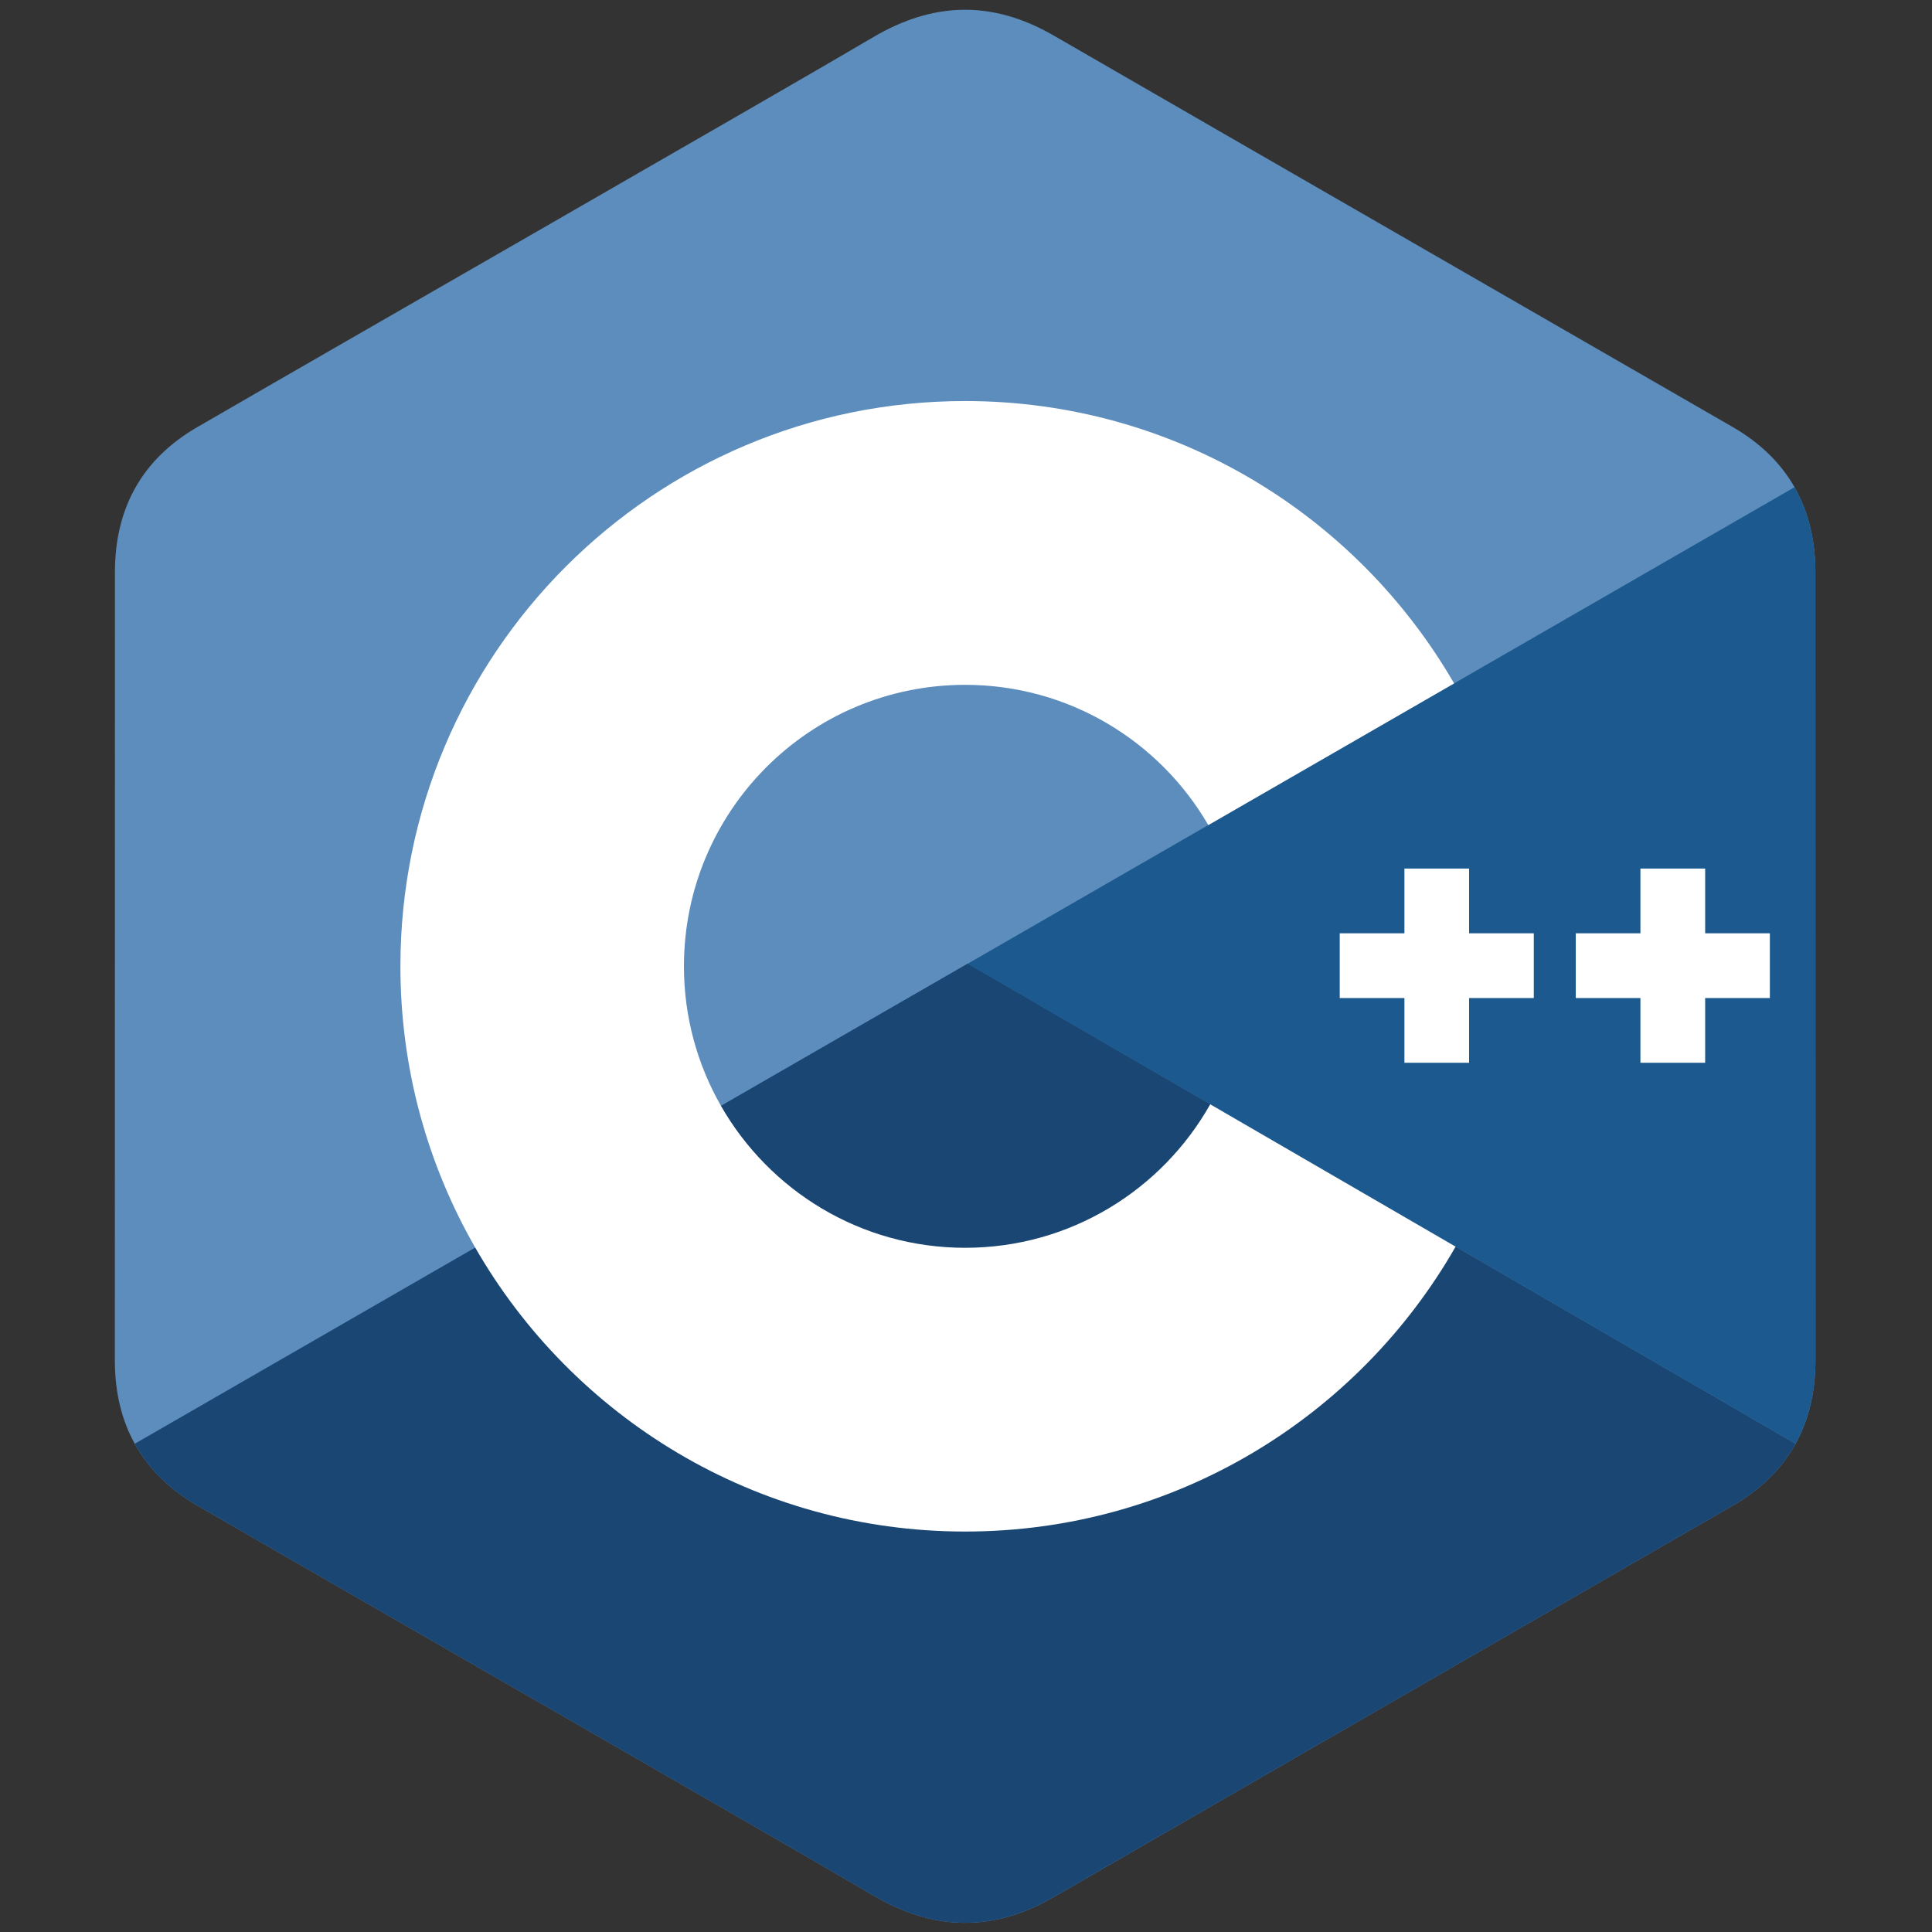
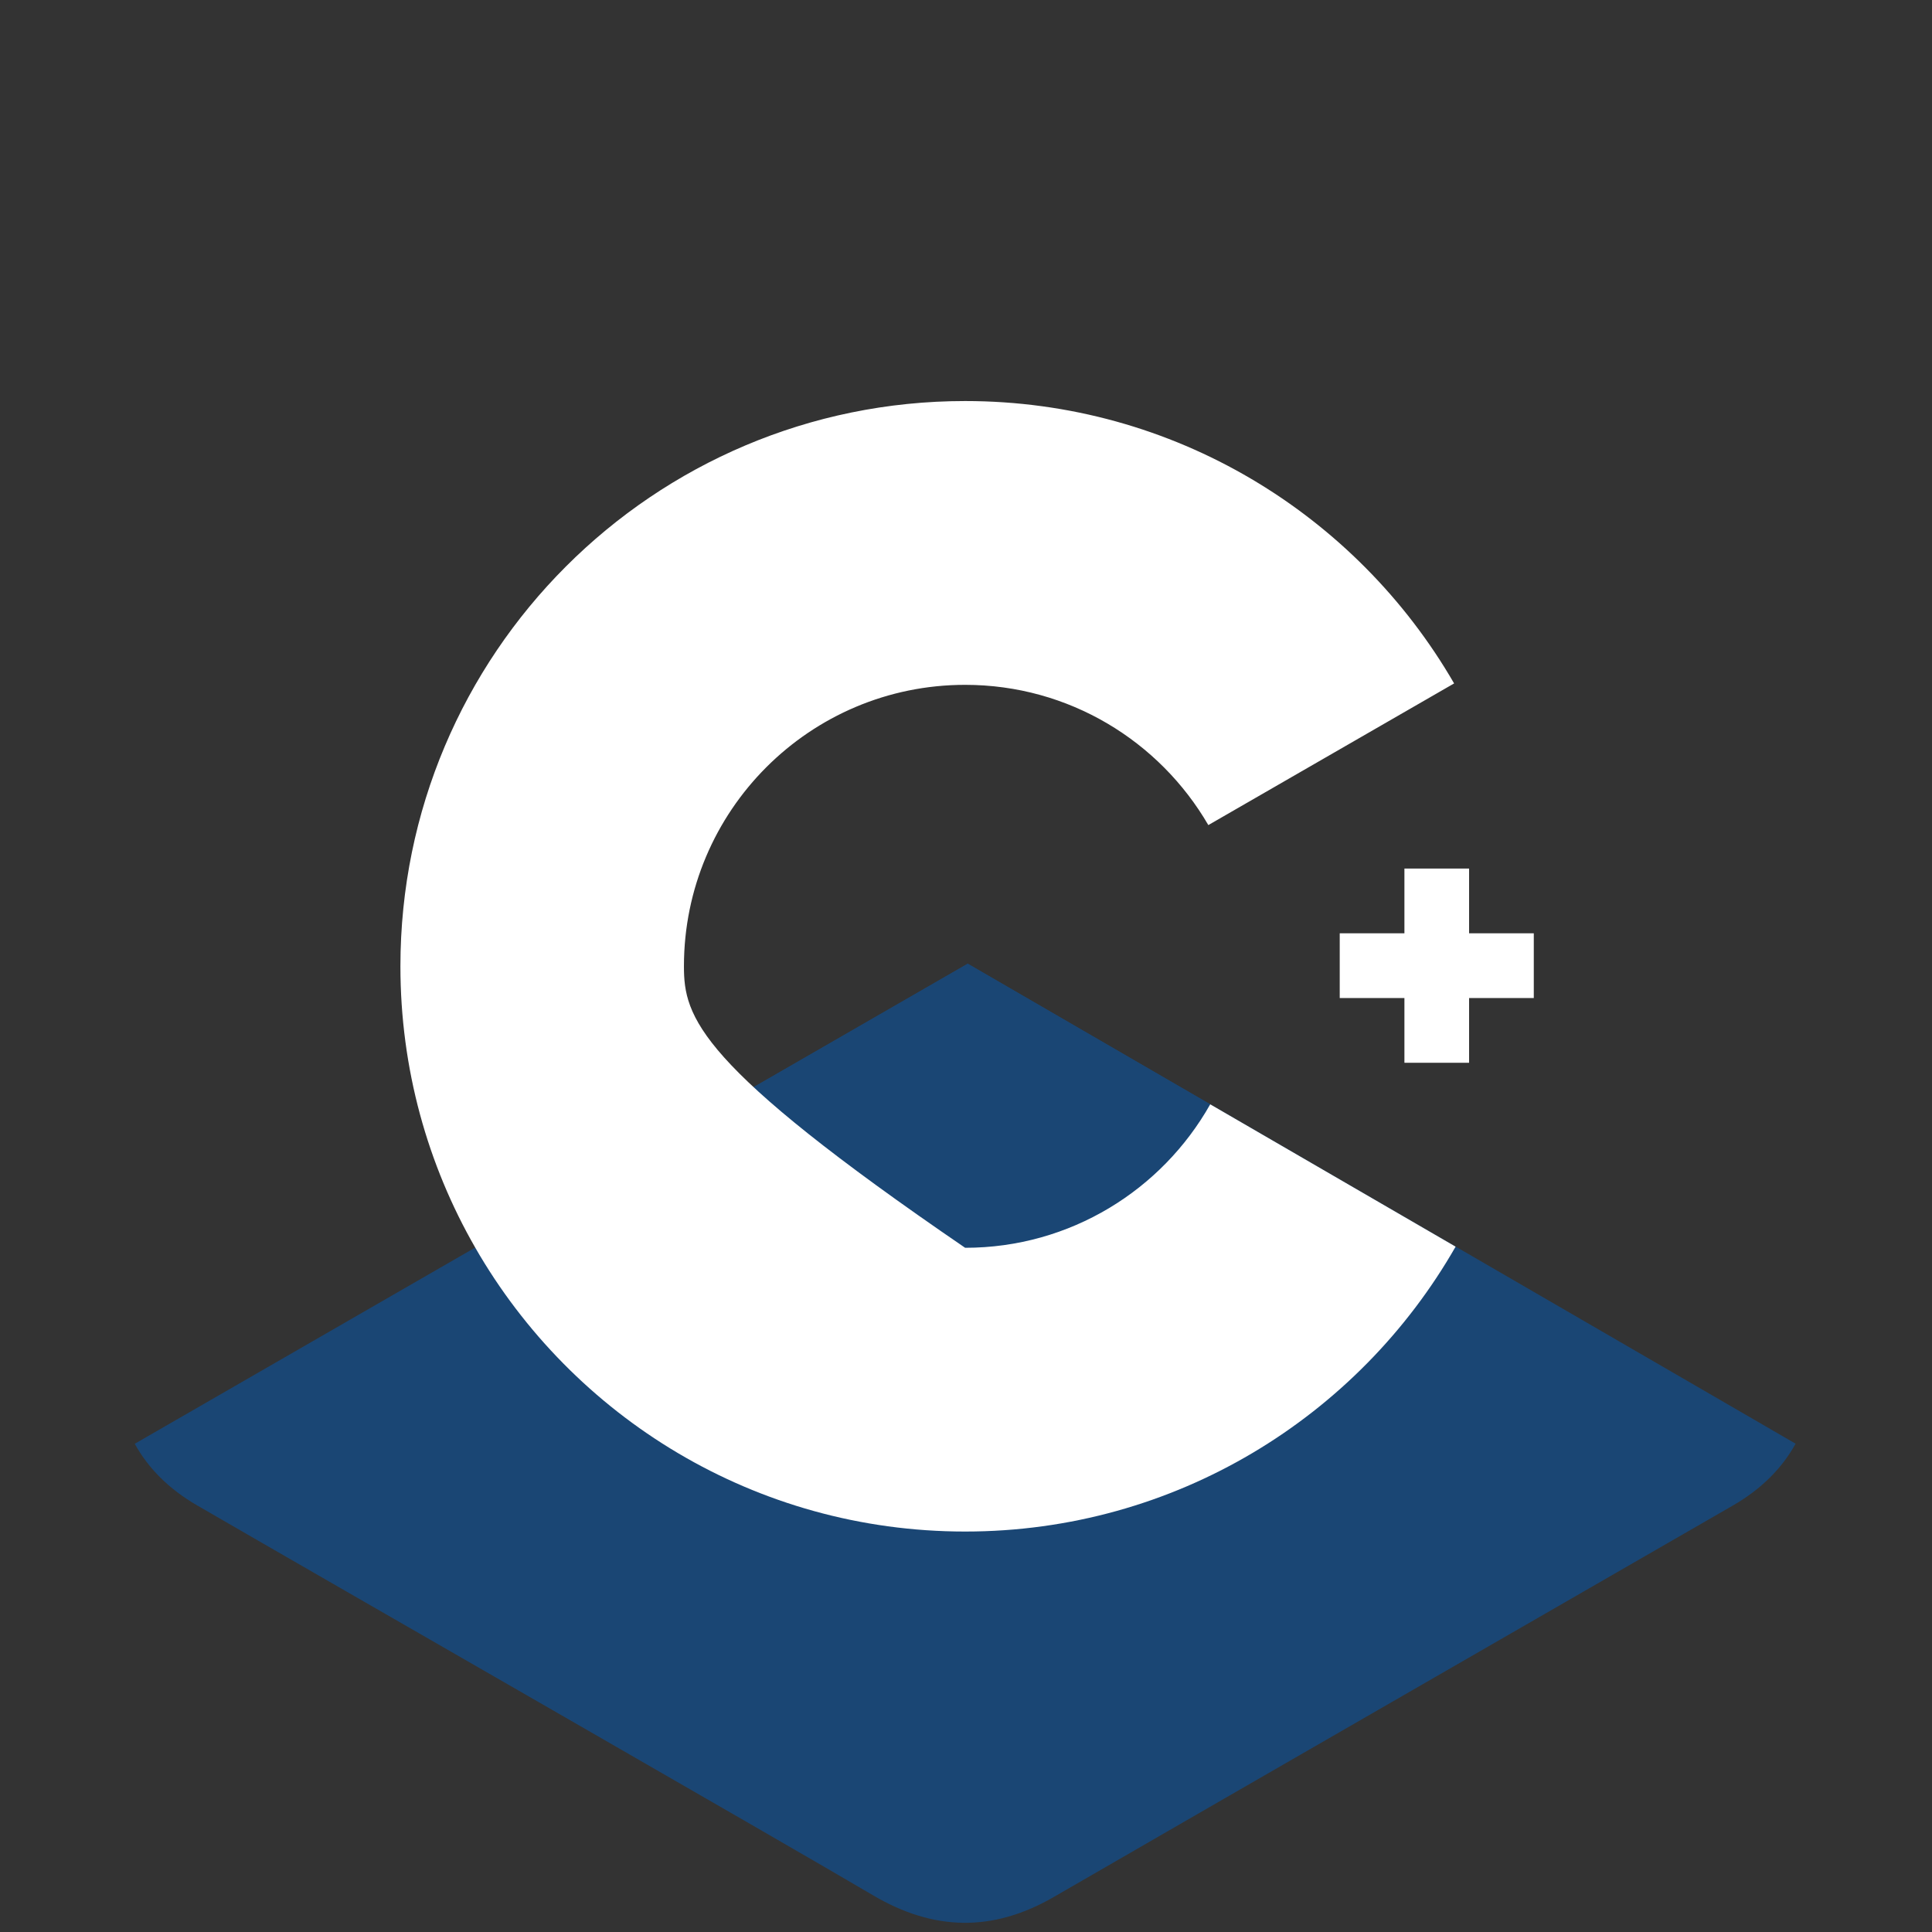
<svg xmlns="http://www.w3.org/2000/svg" width="256" zoomAndPan="magnify" viewBox="0 0 192 192" height="256" preserveAspectRatio="xMidYMid meet" version="1.2">
  <rect x="0" y="0" width="192" height="192" fill="#333333" stroke="none" />
  <defs>
    <clipPath id="d9b1d55ae1">
      <path d="M 11.172 0 L 180.672 0 L 180.672 192 L 11.172 192 Z M 11.172 0 " />
    </clipPath>
    <clipPath id="a21618e5d6">
-       <path d="M 96 48 L 180.672 48 L 180.672 144 L 96 144 Z M 96 48 " />
-     </clipPath>
+       </clipPath>
  </defs>
  <g id="e3d1e29a03">
    <g clip-rule="nonzero" clip-path="url(#d9b1d55ae1)">
-       <path style=" stroke:none;fill-rule:nonzero;fill:#5c8dbc;fill-opacity:1;" d="M 180.41 56.867 C 180.41 53.668 179.719 50.844 178.34 48.418 C 176.984 46.035 174.953 44.039 172.23 42.457 C 149.727 29.473 127.211 16.527 104.715 3.531 C 98.652 0.027 92.773 0.152 86.758 3.707 C 77.805 8.996 32.965 34.703 19.602 42.449 C 14.102 45.637 11.422 50.52 11.422 56.859 C 11.414 82.977 11.422 109.086 11.414 135.203 C 11.414 138.324 12.07 141.094 13.391 143.48 C 14.746 145.938 16.809 147.996 19.598 149.609 C 32.957 157.352 77.797 183.059 86.754 188.348 C 92.777 191.906 98.656 192.035 104.719 188.527 C 127.215 175.527 149.734 162.582 172.238 149.602 C 175.027 147.988 177.086 145.93 178.445 143.473 C 179.762 141.094 180.418 138.32 180.418 135.188 C 180.418 135.188 180.418 82.98 180.41 56.867 " />
-     </g>
+       </g>
    <path style=" stroke:none;fill-rule:nonzero;fill:#1a4674;fill-opacity:1;" d="M 96.172 95.773 L 13.391 143.48 C 14.746 145.938 16.809 147.996 19.598 149.609 C 32.957 157.352 77.797 183.059 86.754 188.348 C 92.777 191.906 98.656 192.031 104.719 188.523 C 127.215 175.527 149.734 162.582 172.238 149.602 C 175.027 147.988 177.086 145.93 178.445 143.473 L 96.176 95.773 " />
    <path style=" stroke:none;fill-rule:nonzero;fill:#1a4674;fill-opacity:1;" d="M 71.652 109.906 C 76.473 118.324 85.527 124.004 95.914 124.004 C 106.367 124.004 115.473 118.25 120.27 109.746 L 96.172 95.773 L 71.652 109.906 " />
    <g clip-rule="nonzero" clip-path="url(#a21618e5d6)">
      <path style=" stroke:none;fill-rule:nonzero;fill:#1b598e;fill-opacity:1;" d="M 180.41 56.867 C 180.41 53.668 179.719 50.844 178.34 48.418 L 96.172 95.773 L 178.445 143.473 C 179.762 141.09 180.414 138.316 180.414 135.188 C 180.414 135.188 180.414 82.98 180.41 56.867 " />
    </g>
-     <path style=" stroke:none;fill-rule:nonzero;fill:#ffffff;fill-opacity:1;" d="M 175.887 99.184 L 169.457 99.184 L 169.457 105.617 L 163.023 105.617 L 163.023 99.184 L 156.598 99.184 L 156.598 92.75 L 163.023 92.75 L 163.023 86.316 L 169.457 86.316 L 169.457 92.75 L 175.887 92.75 L 175.887 99.184 " />
    <path style=" stroke:none;fill-rule:nonzero;fill:#ffffff;fill-opacity:1;" d="M 152.426 99.184 L 145.996 99.184 L 145.996 105.617 L 139.57 105.617 L 139.57 99.184 L 133.141 99.184 L 133.141 92.75 L 139.57 92.75 L 139.57 86.316 L 145.996 86.316 L 145.996 92.75 L 152.426 92.75 L 152.426 99.184 " />
-     <path style=" stroke:none;fill-rule:nonzero;fill:#ffffff;fill-opacity:1;" d="M 120.27 109.746 C 115.473 118.25 106.367 124.004 95.914 124.004 C 85.527 124.004 76.473 118.324 71.652 109.906 C 69.312 105.816 67.969 101.082 67.969 96.027 C 67.969 80.578 80.48 68.059 95.914 68.059 C 106.238 68.059 115.242 73.664 120.082 81.996 L 144.508 67.918 C 134.801 51.141 116.676 39.855 95.914 39.855 C 64.918 39.855 39.793 65.004 39.793 96.027 C 39.793 106.207 42.496 115.75 47.227 123.984 C 56.91 140.848 75.086 152.203 95.914 152.203 C 116.785 152.203 134.988 140.801 144.656 123.891 L 120.27 109.746 " />
+     <path style=" stroke:none;fill-rule:nonzero;fill:#ffffff;fill-opacity:1;" d="M 120.27 109.746 C 115.473 118.25 106.367 124.004 95.914 124.004 C 69.312 105.816 67.969 101.082 67.969 96.027 C 67.969 80.578 80.48 68.059 95.914 68.059 C 106.238 68.059 115.242 73.664 120.082 81.996 L 144.508 67.918 C 134.801 51.141 116.676 39.855 95.914 39.855 C 64.918 39.855 39.793 65.004 39.793 96.027 C 39.793 106.207 42.496 115.75 47.227 123.984 C 56.91 140.848 75.086 152.203 95.914 152.203 C 116.785 152.203 134.988 140.801 144.656 123.891 L 120.27 109.746 " />
  </g>
</svg>